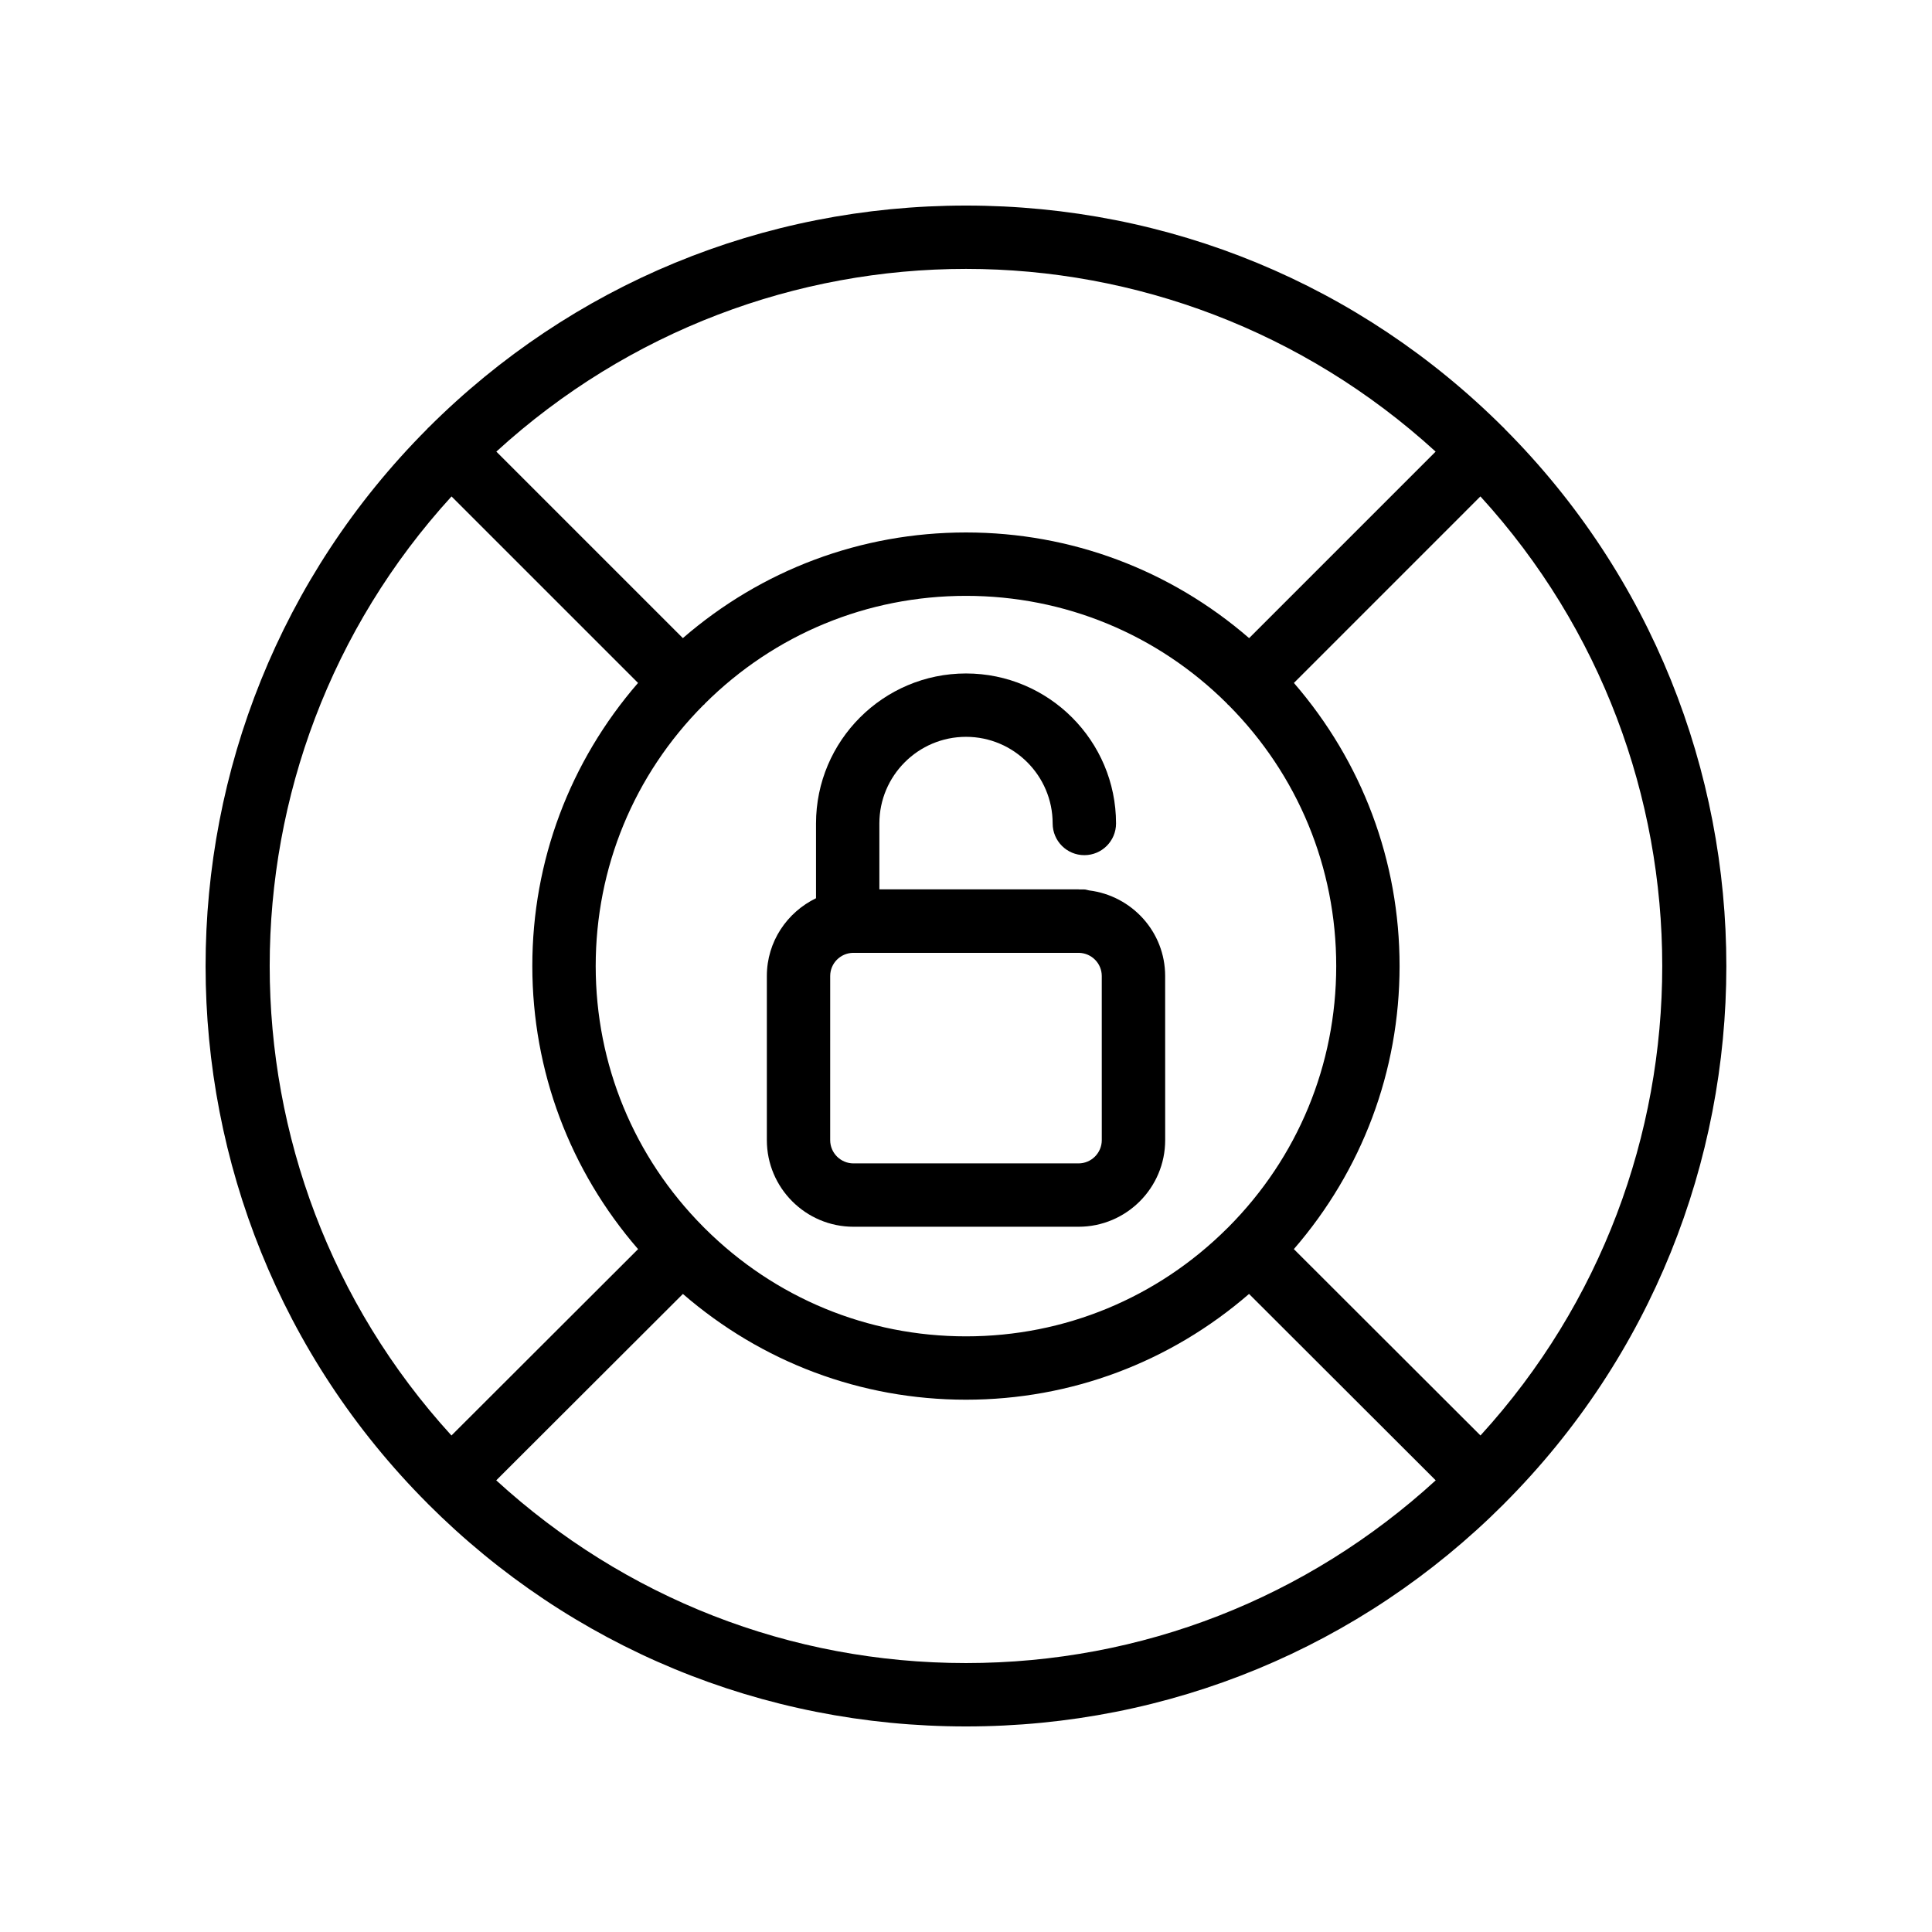
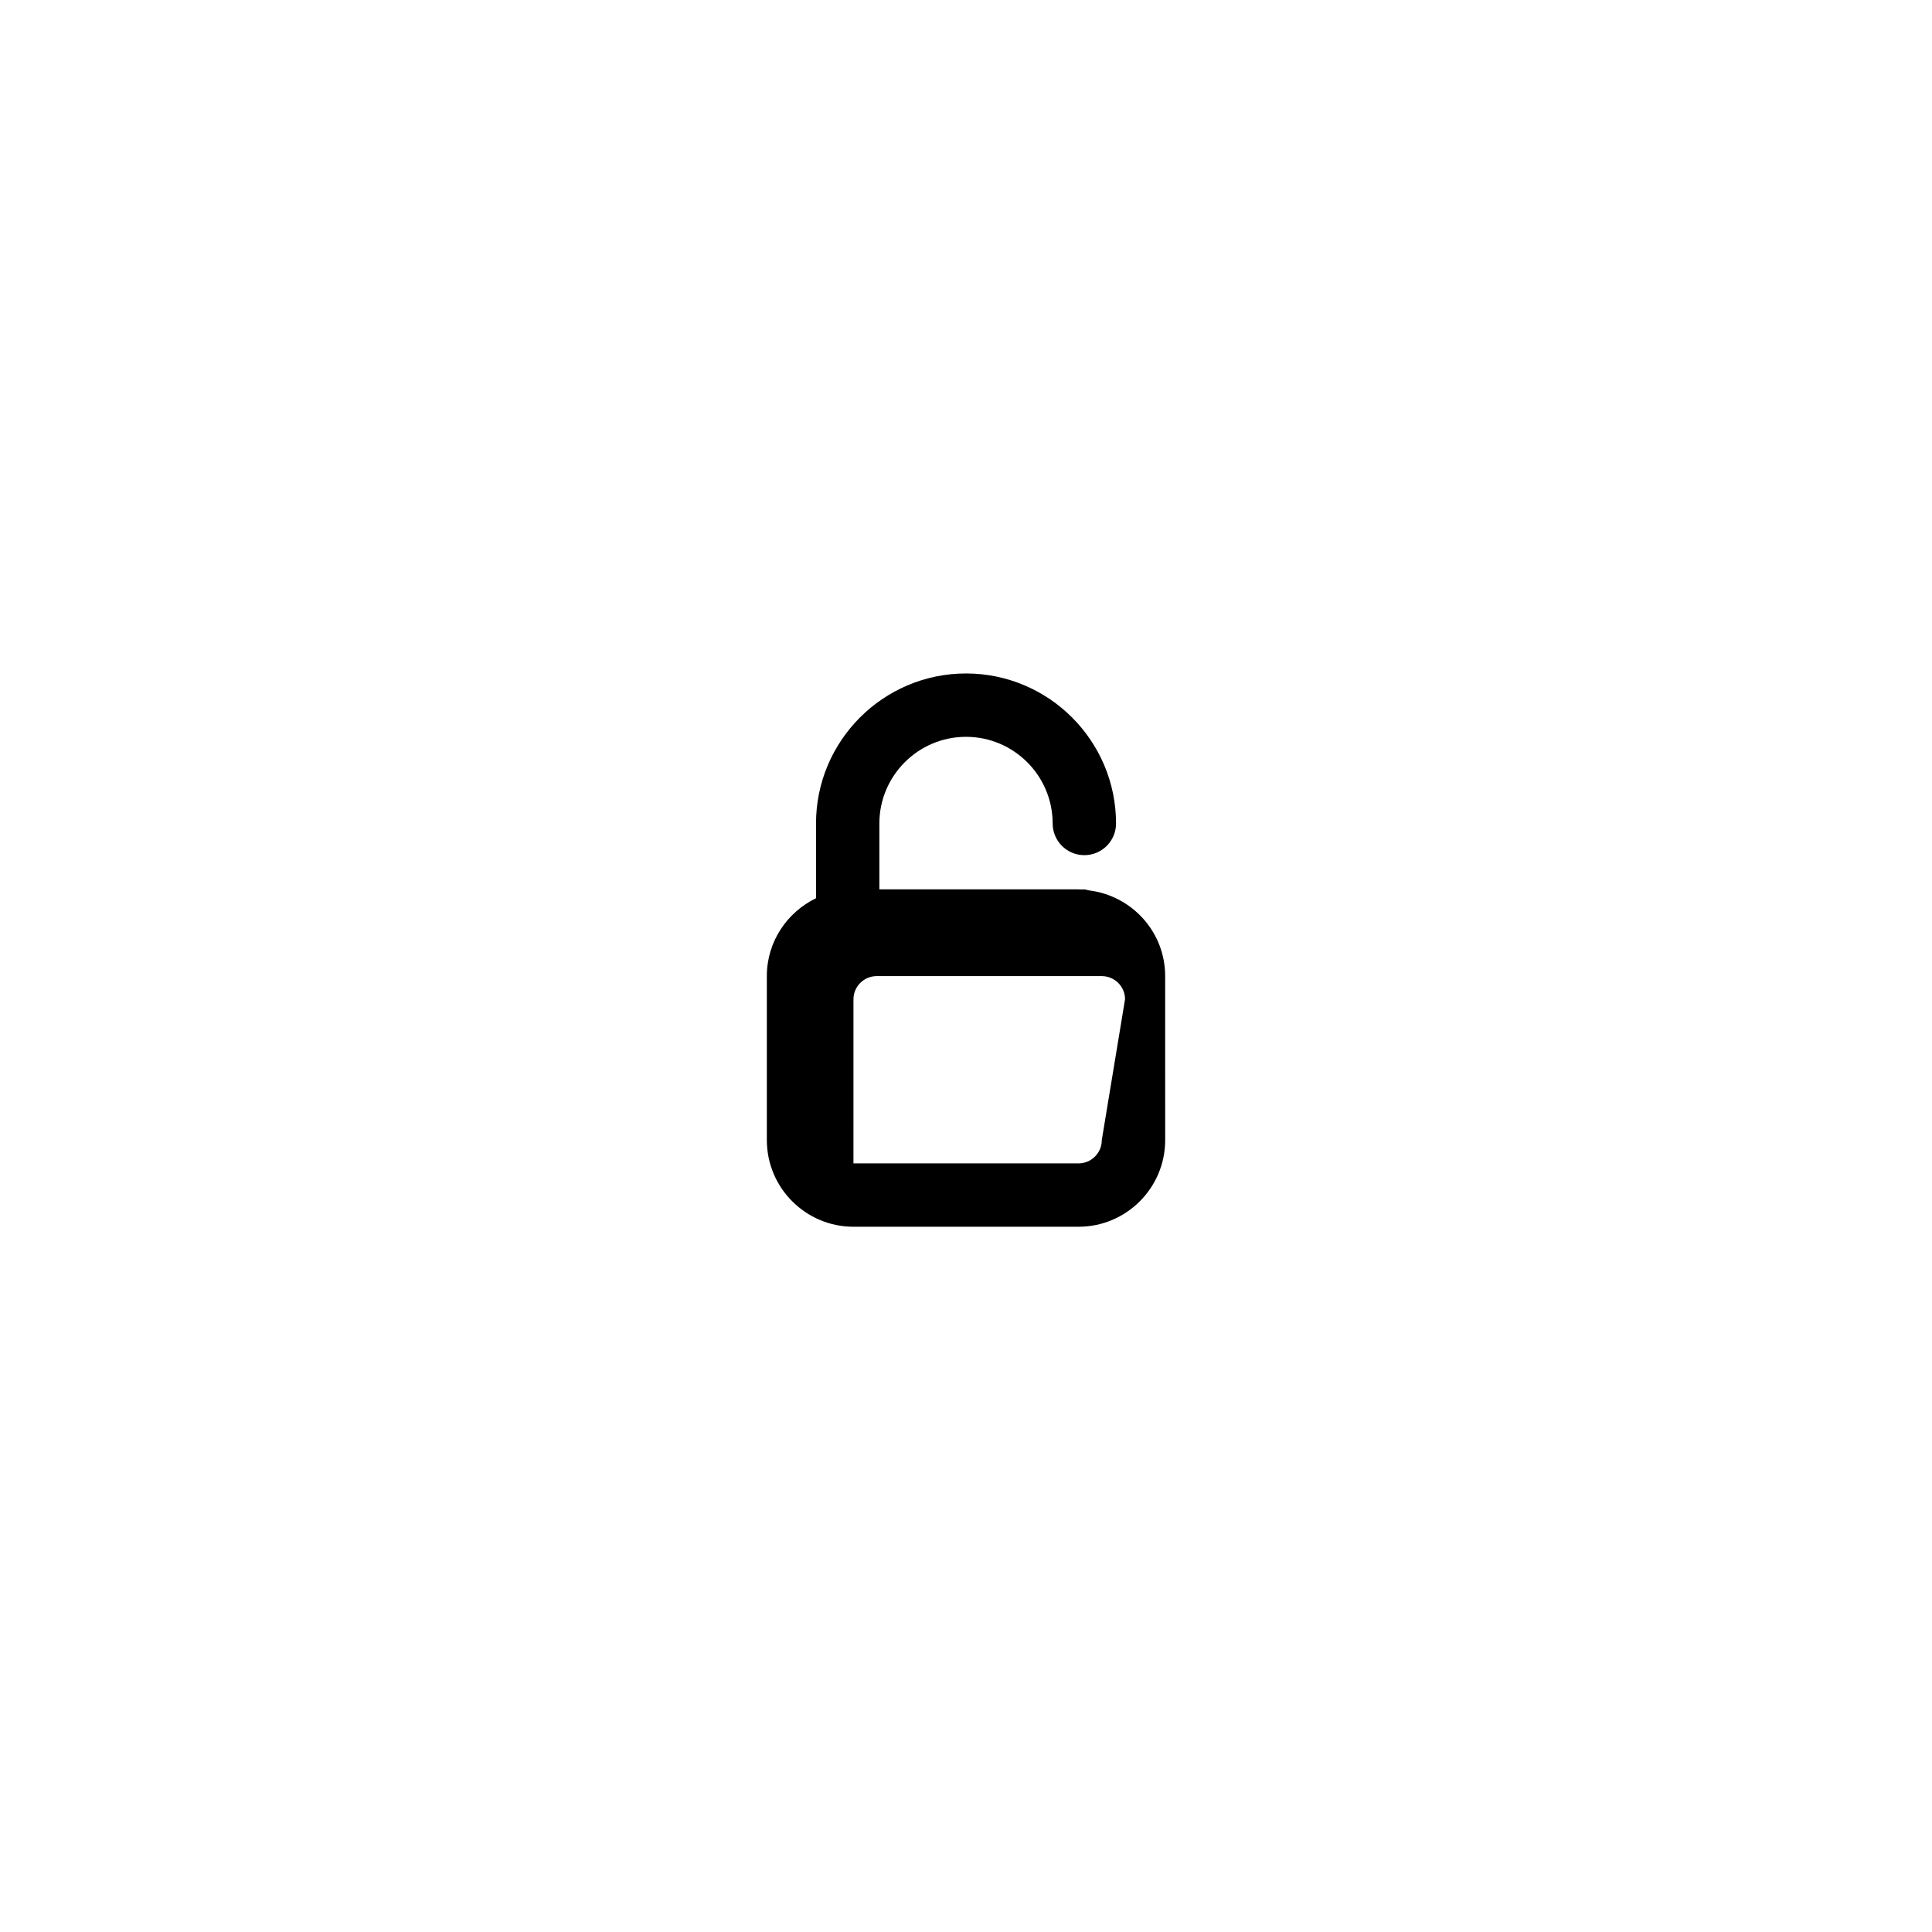
<svg xmlns="http://www.w3.org/2000/svg" fill="#000000" width="800px" height="800px" version="1.1" viewBox="144 144 512 512">
  <g>
-     <path d="m542.71 257.61c-0.051-0.055-0.066-0.129-0.121-0.184-0.043-0.043-0.105-0.059-0.152-0.102-38.012-37.945-88.586-58.848-142.44-58.848-53.859 0-104.44 20.902-142.45 58.848-0.047 0.043-0.105 0.055-0.152 0.102-0.055 0.055-0.07 0.129-0.121 0.184-78.414 78.598-78.391 206.31 0.082 284.87 0.016 0.016 0.016 0.035 0.031 0.047 0.008 0.008 0.02 0.012 0.027 0.02 0.004 0.004 0.008 0.008 0.012 0.016 38.023 38.02 88.648 58.961 142.57 58.961 53.906 0 104.54-20.938 142.56-58.961 0.004-0.004 0.008-0.008 0.012-0.016 0.008-0.008 0.02-0.012 0.027-0.02 0.016-0.016 0.016-0.035 0.031-0.047 78.473-78.562 78.496-206.27 0.082-284.87zm-6.367 266.81-49.457-49.391c18.059-20.855 28.008-47.141 28.016-75.004 0.008-27.871-9.938-54.168-28.004-75.039l49.426-49.43c64.246 70.355 64.25 178.5 0.02 248.86zm-67.129-54.898c-18.531 18.453-43.105 28.625-69.215 28.625-26.074 0-50.605-10.141-69.125-28.531-0.168-0.184-0.332-0.348-0.516-0.516-18.359-18.496-28.484-43.004-28.492-69.074 0-26.121 10.141-50.676 28.566-69.195 0.066-0.062 0.16-0.082 0.227-0.148 0.066-0.066 0.086-0.16 0.152-0.227 18.504-18.402 43.051-28.547 69.188-28.547 26.137 0 50.695 10.148 69.199 28.566 0.059 0.062 0.078 0.148 0.141 0.211 0.059 0.059 0.141 0.078 0.203 0.137 18.426 18.523 28.578 43.086 28.57 69.207-0.008 26.125-10.168 50.68-28.59 69.191-0.109 0.098-0.207 0.195-0.309 0.301zm55.242-205.84-49.426 49.43c-20.852-18.059-47.148-28.004-75.031-28.004-27.887 0-54.184 9.941-75.035 28l-49.43-49.426c35.188-32.145 79.754-48.422 124.46-48.422 44.695 0.004 89.273 16.285 124.46 48.422zm-260.8 11.875 49.43 49.426c-18.074 20.867-28.023 47.172-28.016 75.043 0.016 27.863 9.965 54.148 28.027 75.008l-49.457 49.387c-64.23-70.363-64.227-178.51 0.016-248.86zm11.848 260.75 49.473-49.398c20.875 18.074 47.164 28.027 75.02 28.027 27.848 0 54.137-9.953 75.012-28.031l49.469 49.402c-34.078 31.172-77.879 48.422-124.48 48.422-46.613 0-90.41-17.254-124.49-48.422z" />
-     <path d="m432.62 379.97c-0.43-0.066-0.816-0.254-1.262-0.254h-1.258c-0.098 0-0.188-0.027-0.285-0.027h-52.773v-17.461c0-12.66 10.301-22.961 22.961-22.961s22.961 10.301 22.961 22.961c0 4.637 3.754 8.398 8.398 8.398 4.641 0 8.398-3.758 8.398-8.398 0-21.918-17.836-39.754-39.754-39.754-21.918 0-39.754 17.836-39.754 39.754v19.812c-7.68 3.719-13.031 11.52-13.031 20.609v43.492c0 12.66 10.301 22.961 22.961 22.961h59.641c12.66 0 22.961-10.301 22.961-22.961l-0.008-43.492c0-11.703-8.828-21.277-20.156-22.68zm3.363 66.172c0 3.398-2.762 6.168-6.168 6.168h-59.641c-3.402 0-6.168-2.766-6.168-6.168l0.004-43.492c0-3.348 2.691-6.059 6.023-6.137h59.922c3.332 0.082 6.023 2.789 6.023 6.137z" />
+     <path d="m432.62 379.97c-0.43-0.066-0.816-0.254-1.262-0.254h-1.258c-0.098 0-0.188-0.027-0.285-0.027h-52.773v-17.461c0-12.66 10.301-22.961 22.961-22.961s22.961 10.301 22.961 22.961c0 4.637 3.754 8.398 8.398 8.398 4.641 0 8.398-3.758 8.398-8.398 0-21.918-17.836-39.754-39.754-39.754-21.918 0-39.754 17.836-39.754 39.754v19.812c-7.68 3.719-13.031 11.52-13.031 20.609v43.492c0 12.66 10.301 22.961 22.961 22.961h59.641c12.66 0 22.961-10.301 22.961-22.961l-0.008-43.492c0-11.703-8.828-21.277-20.156-22.68zm3.363 66.172c0 3.398-2.762 6.168-6.168 6.168h-59.641l0.004-43.492c0-3.348 2.691-6.059 6.023-6.137h59.922c3.332 0.082 6.023 2.789 6.023 6.137z" />
  </g>
</svg>